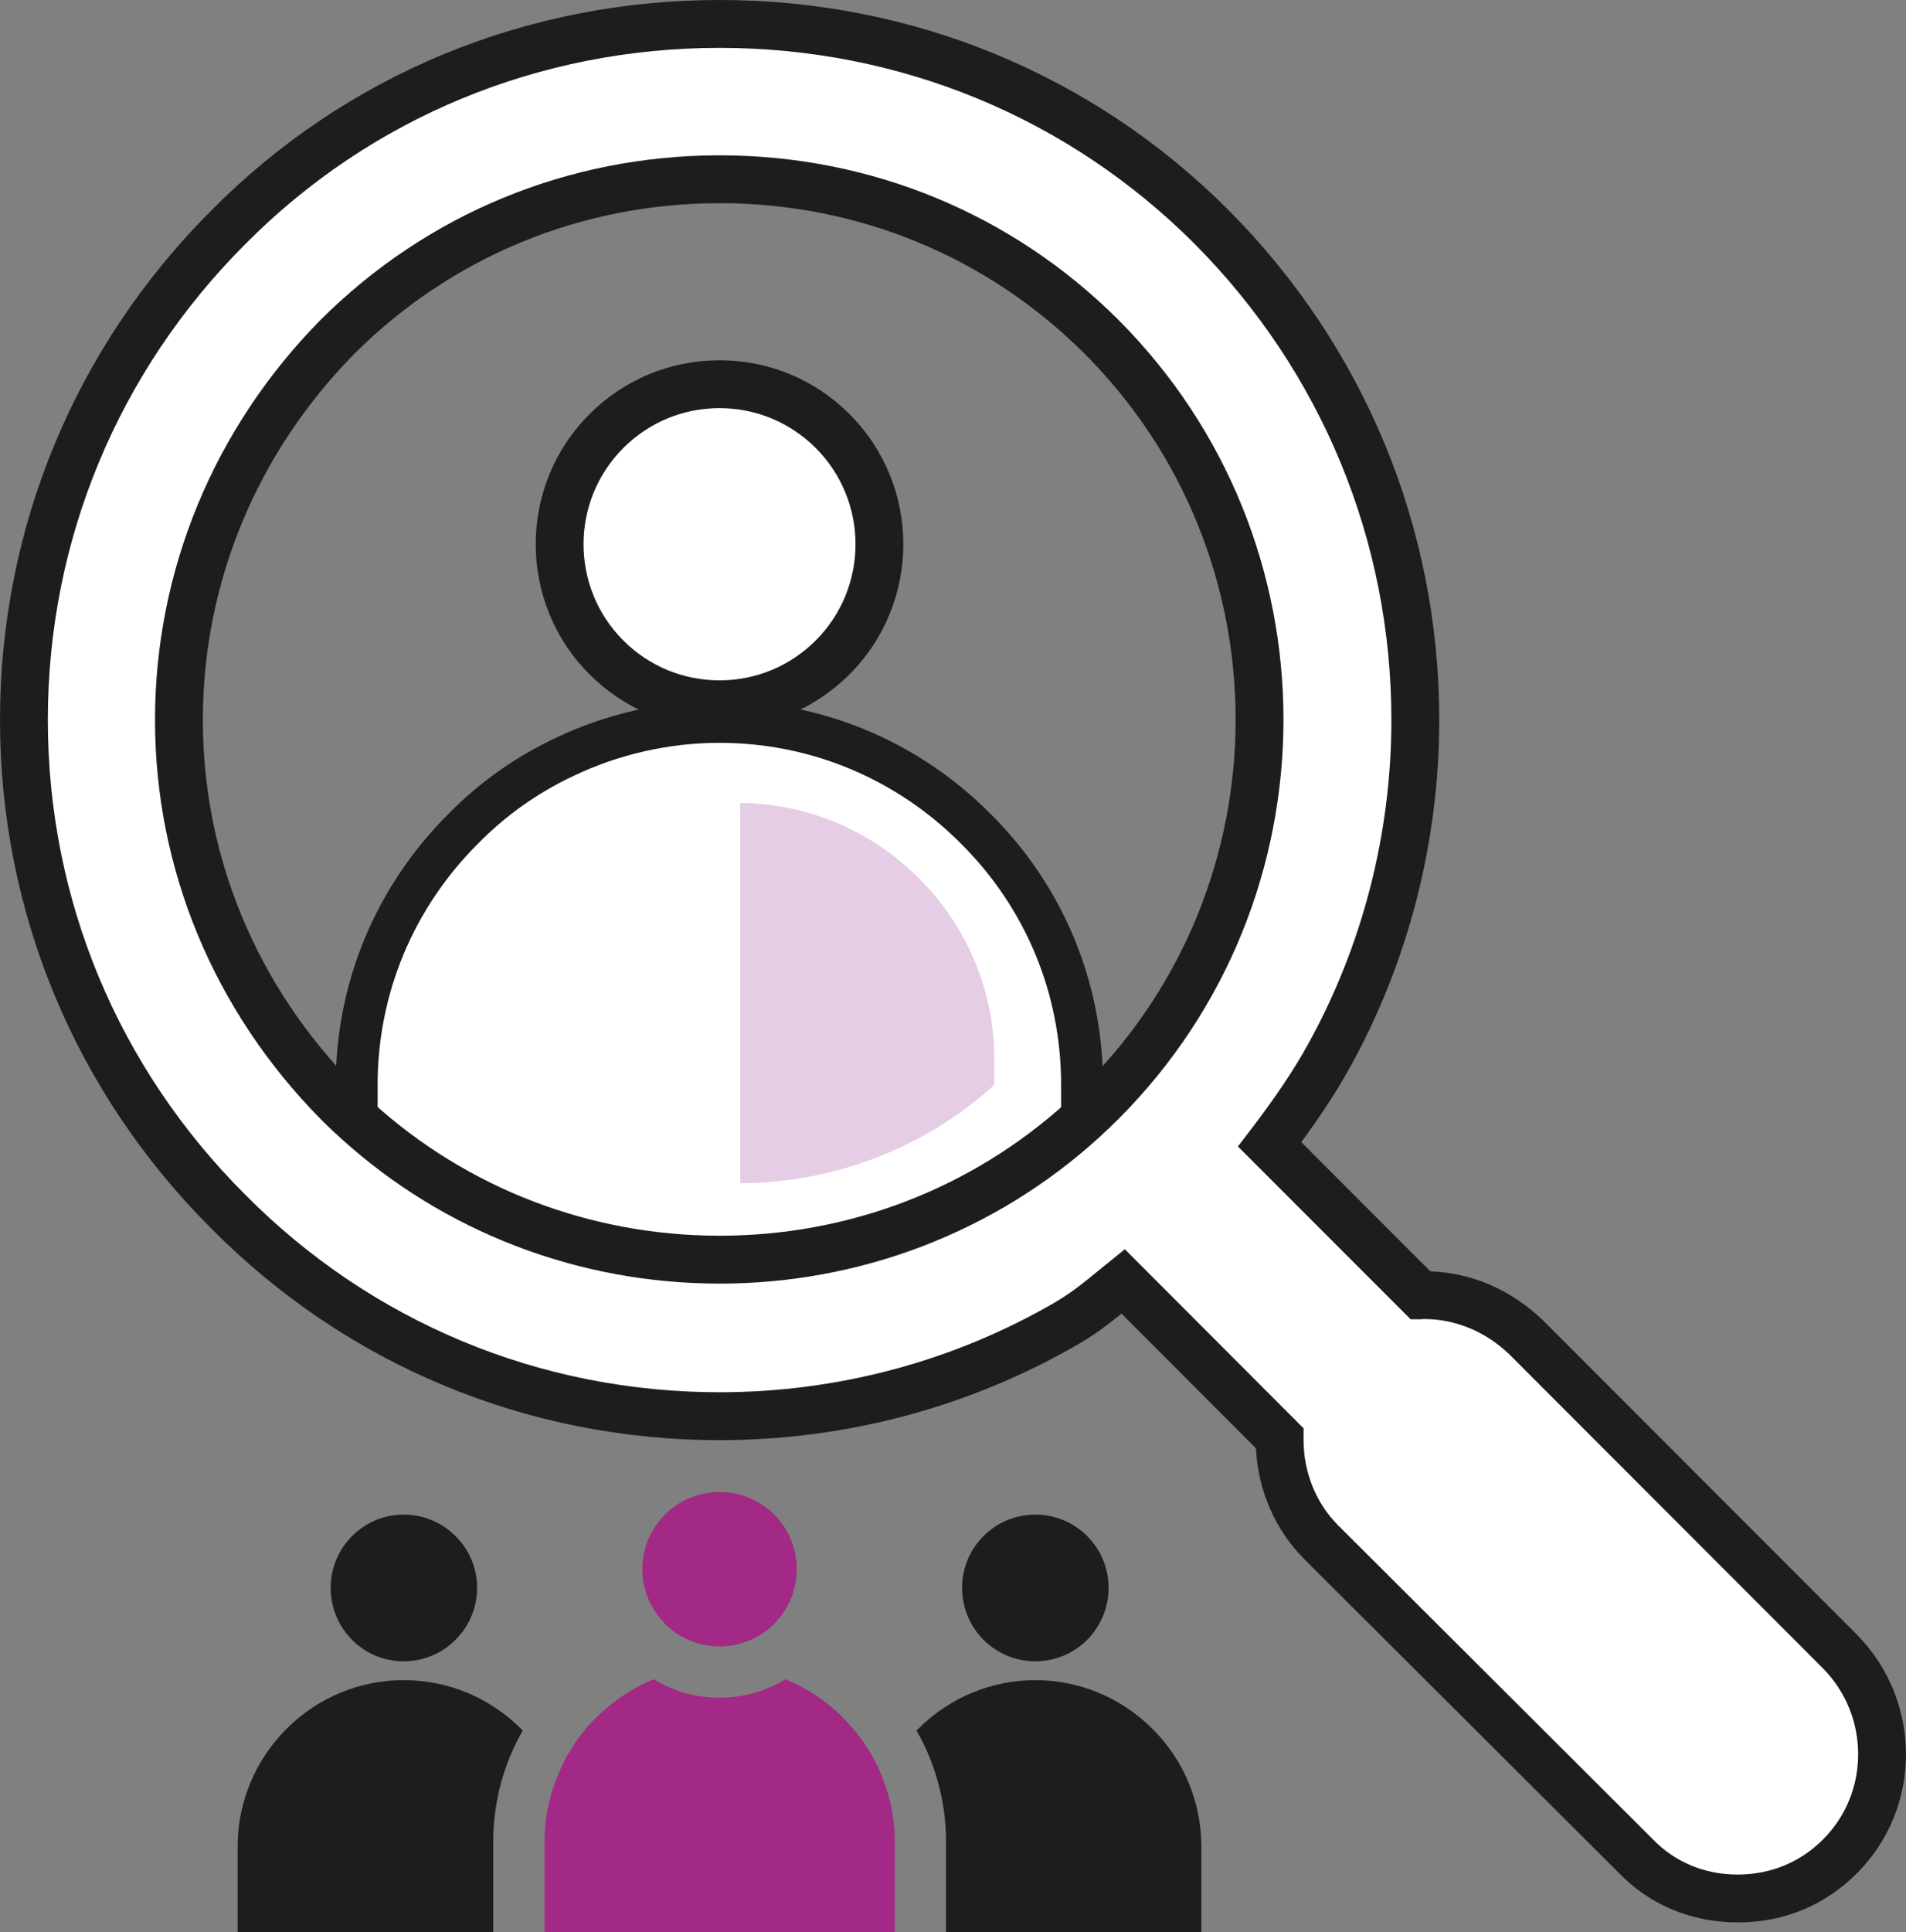
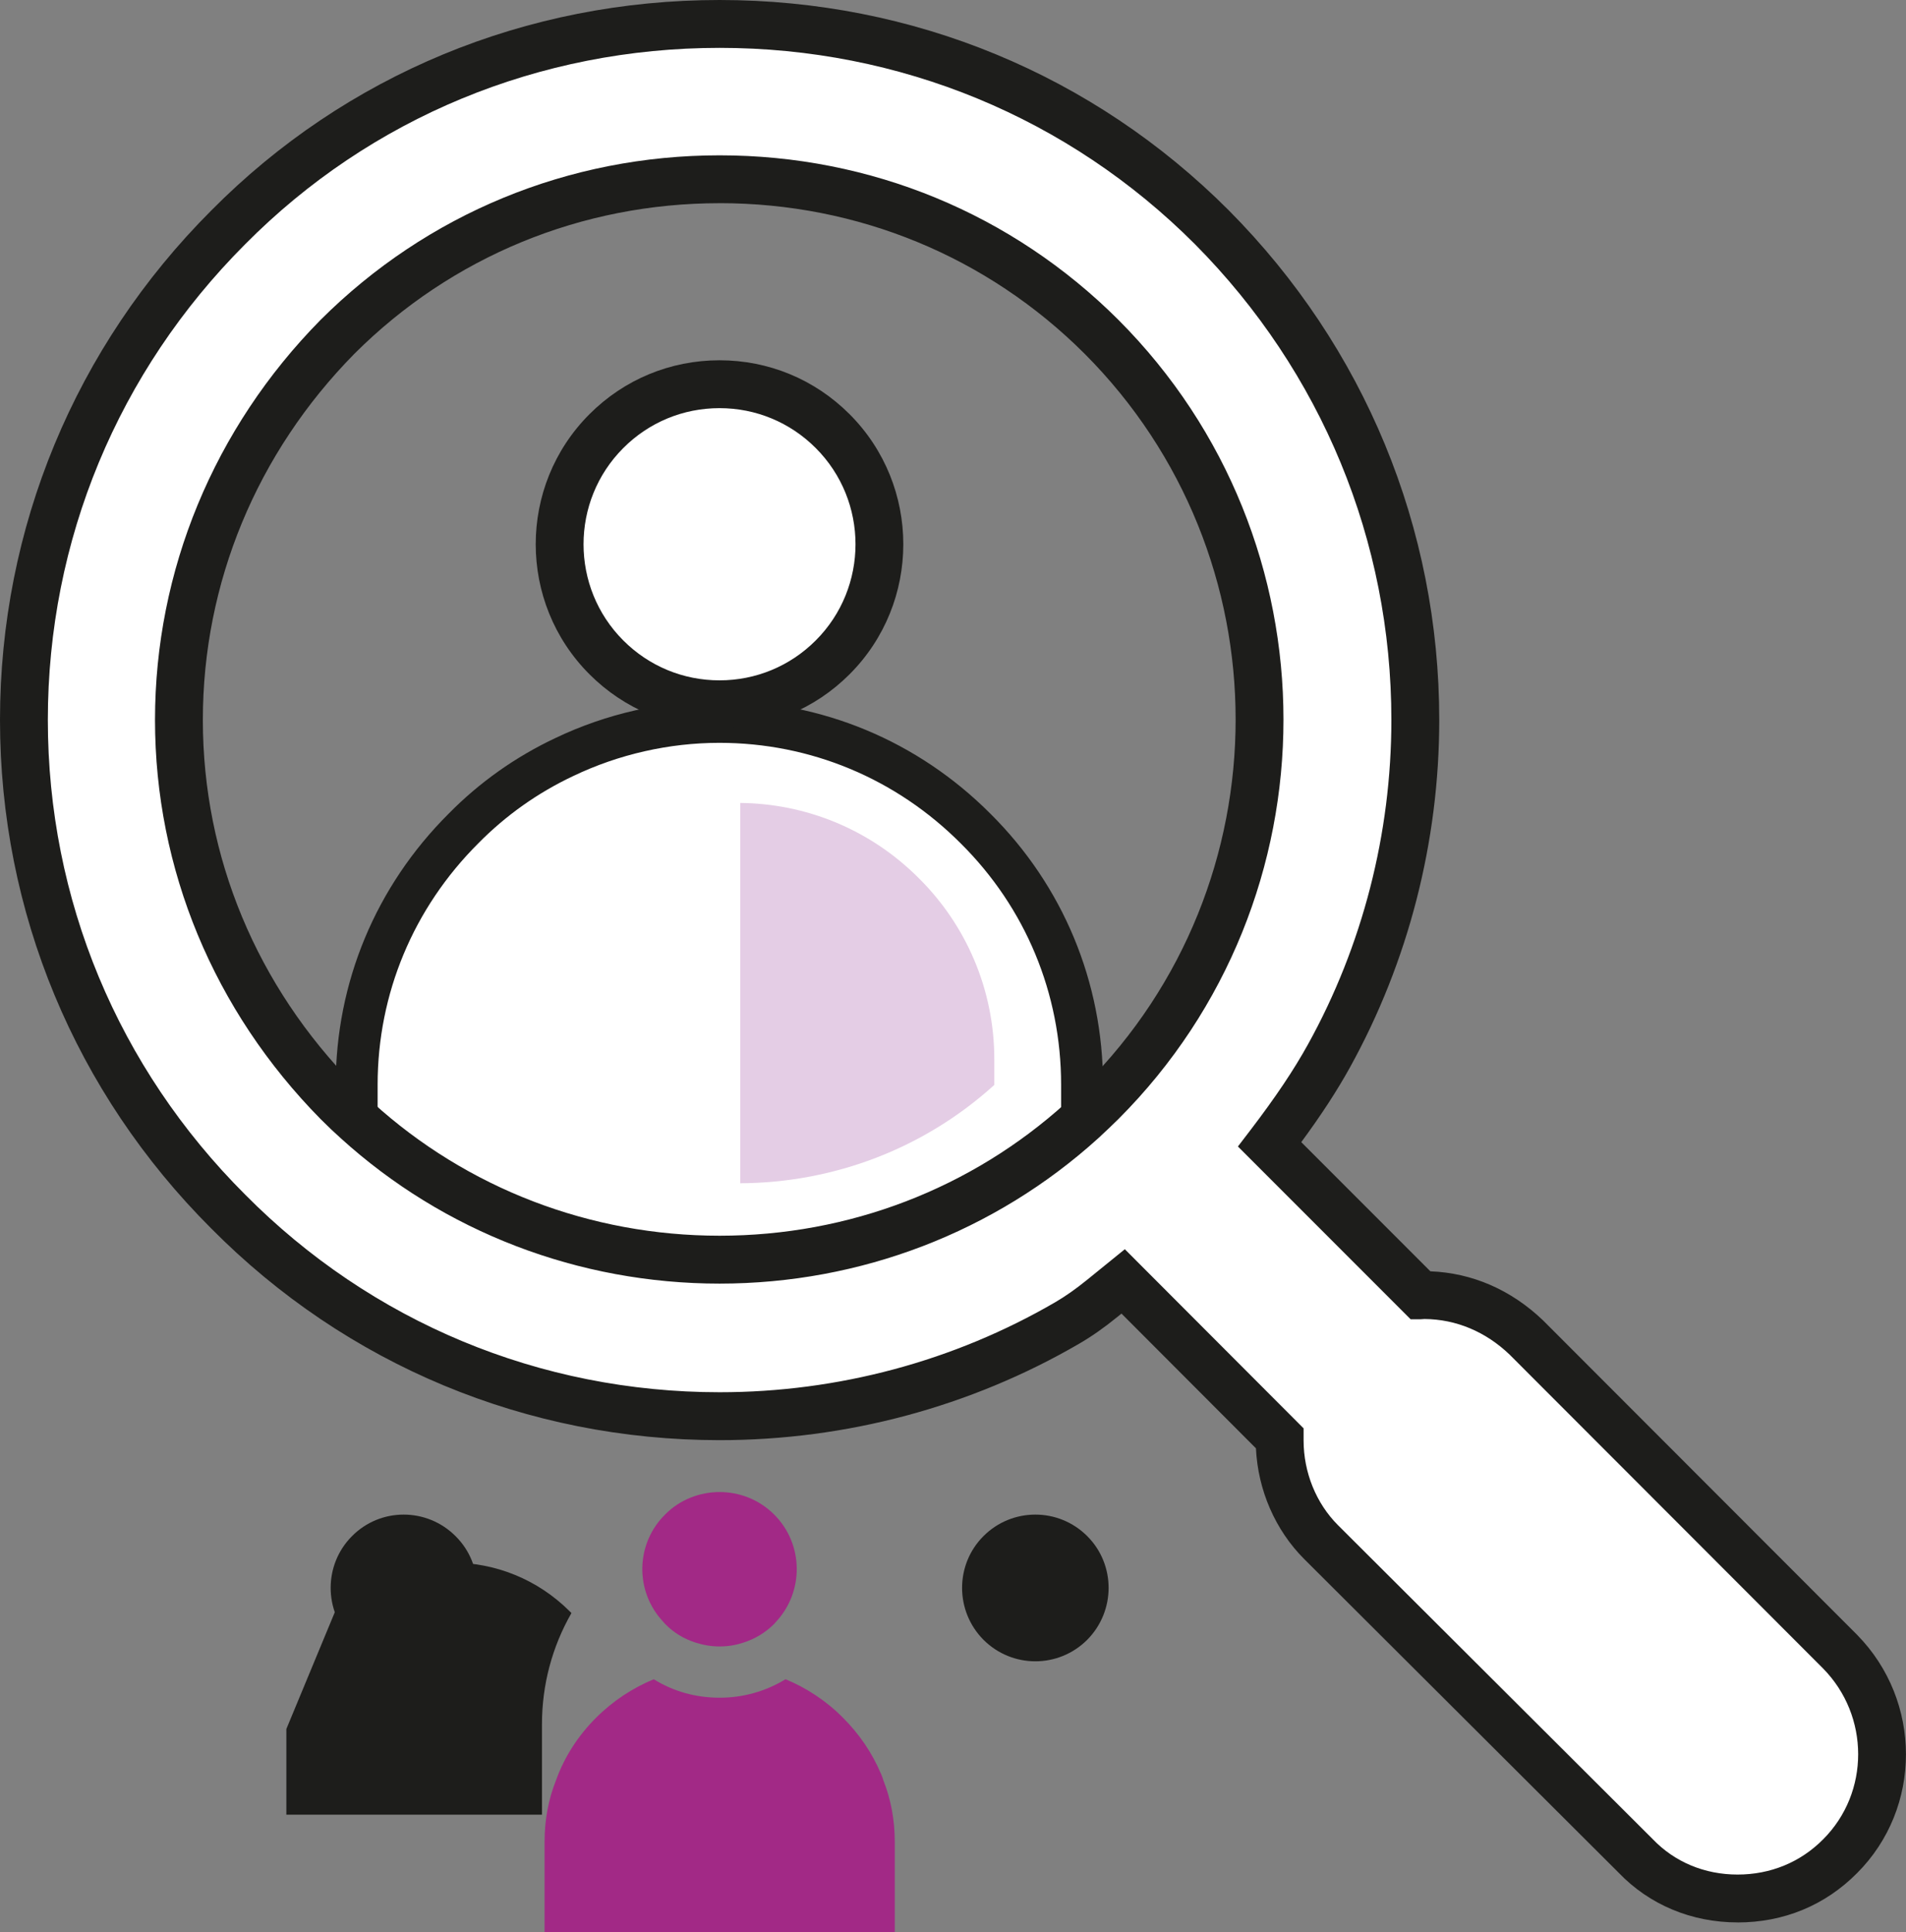
<svg xmlns="http://www.w3.org/2000/svg" id="Laag_1" data-name="Laag 1" width="672.85" height="681.78" viewBox="0 0 672.85 681.78">
  <rect x="0" y="0" width="672.85" height="681.78" fill="#808080" stroke="none" />
  <defs>
    <style>
      .cls-1 {
        fill: #e4cde5;
      }

      .cls-1, .cls-2, .cls-3, .cls-4, .cls-5, .cls-6 {
        stroke-width: 0px;
      }

      .cls-2 {
        fill: none;
      }

      .cls-3 {
        fill: #1d1d1b;
      }

      .cls-4 {
        fill: #a22986;
      }

      .cls-5 {
        fill-rule: evenodd;
      }

      .cls-5, .cls-6 {
        fill: #fff;
      }
    </style>
  </defs>
  <g>
    <path class="cls-6" d="M381.99,382.75v12.67c-35.05,31.76-80.32,49.07-127.95,49.07s-93.07-17.31-128.12-49.15v-12.58c0-35.22,14.44-67.23,37.67-90.37,10.64-10.81,22.72-19.17,35.64-25.25,17.31-8.28,36.06-12.42,54.73-12.42,32.68,0,65.37,12.5,90.45,37.67,23.31,23.14,37.58,55.15,37.58,90.37Z" />
    <path class="cls-3" d="M254.04,451.89c-49.57,0-96.84-18.14-133.1-51.08l-2.42-2.2v-15.86c0-36.05,14.15-70.01,39.84-95.61,10.89-11.06,23.59-20.06,37.71-26.71,17.94-8.58,37.97-13.12,57.88-13.12,36.1,0,70.09,14.15,95.7,39.84,25.62,25.44,39.74,59.4,39.74,95.59v15.95l-2.43,2.2c-36.29,32.88-83.5,50.99-132.92,50.99ZM133.32,392.02c33.2,29.09,75.93,45.07,120.72,45.07s87.32-15.95,120.55-44.99v-9.35c0-32.23-12.57-62.45-35.4-85.11-22.84-22.91-53.1-35.52-85.24-35.52-17.71,0-35.54,4.04-51.54,11.69-12.57,5.92-23.85,13.91-33.56,23.77-22.93,22.85-35.54,53.09-35.54,85.17v9.27Z" />
  </g>
  <path class="cls-1" d="M351.01,373.87v8.96c-24.59,22.28-56.31,34.51-89.69,34.7v-134.2c22.83.22,45.61,9.06,63.12,26.63,16.48,16.38,26.57,39,26.57,63.91Z" />
  <path class="cls-2" d="M299.14,237.22c-12.41,12.41-28.8,18.66-45.18,18.66s-32.68-6.25-45.1-18.66c-12.5-12.42-18.66-28.8-18.66-45.18s6.17-32.77,18.66-45.18c24.92-24.83,65.37-24.83,90.28,0,24.92,24.91,24.92,65.45,0,90.37Z" />
  <g>
    <path class="cls-5" d="M214.07,231.97c-22.05-22.05-22.05-57.81,0-79.86,22.05-22.05,57.81-22.05,79.86,0,22.05,22.05,22.05,57.81,0,79.86-22.05,22.05-57.81,22.05-79.86,0Z" />
    <path class="cls-3" d="M254,256.95c-17.34,0-33.64-6.75-45.9-19.01-25.31-25.31-25.31-66.49,0-91.8,12.26-12.26,28.56-19.01,45.9-19.01h0c17.34,0,33.64,6.75,45.9,19.01,25.31,25.31,25.31,66.49,0,91.8-12.26,12.26-28.56,19.01-45.9,19.01ZM220.04,226c9.07,9.07,21.13,14.07,33.96,14.07s24.89-5,33.96-14.07c18.73-18.72,18.73-49.19,0-67.91-9.07-9.07-21.13-14.07-33.96-14.07s-24.89,4.99-33.96,14.07c-18.72,18.72-18.72,49.19,0,67.91Z" />
  </g>
  <path class="cls-2" d="M389.42,382.74v15.96l-2.45,2.2c-36.32,32.94-83.53,51.01-132.93,51.01s-96.87-18.16-133.1-51.1l-2.45-2.2v-15.88c0-36.06,14.19-70.01,39.86-95.6,10.9-11.06,23.65-20.02,37.75-26.69,17.91-8.61,37.92-13.18,57.85-13.18,36.06,0,70.1,14.19,95.69,39.86,25.59,25.42,39.78,59.46,39.78,95.6Z" />
  <g>
    <path class="cls-6" d="M448.23,403.81c7.67-10.04,14.92-20.36,20.95-31.26,19.87-35.91,30.46-76.4,30.46-118.5,0-65.79-25.59-127.27-71.79-173.81C381.4,33.7,319.49,8.45,254.04,8.45s-127.36,25.25-173.47,71.79C34.03,126.77,8.44,188.25,8.44,254.04s25.59,127.02,72.13,173.47c46.11,46.54,108.02,72.21,173.47,72.21,43.69,0,85.79-11.44,122.69-32.89,4.39-2.55,8.51-5.54,12.45-8.74l7.32-5.94,13.28,13.28,41.97,42.06v.76c0,13.43,5.15,26.43,14.61,35.89l111.14,110.81c9.46,9.88,22.47,14.95,35.89,14.95s26.43-5.07,36.23-14.95c19.76-19.76,19.76-52.02,0-72.13l-110.72-110.81c-9.88-9.46-22.47-15.03-36.32-15.03-.34,0-.76.08-1.1.08l-41.05-41.05-12.22-12.22ZM388.83,388.92c-2.2,2.2-4.56,4.39-6.84,6.5-35.05,31.76-80.32,49.07-127.95,49.07s-93.07-17.31-128.12-49.15c-2.28-2.03-4.56-4.22-6.76-6.42-35.81-36.32-55.99-83.95-55.99-134.88s20.18-98.9,55.99-135.21c35.89-35.81,84.03-55.57,134.88-55.57s98.9,19.76,134.79,55.57c74.49,74.57,74.49,195.6,0,270.09Z" />
    <path class="cls-3" d="M613.4,678.35c-16.24,0-31.16-6.23-42-17.55l-111-110.67c-10.22-10.22-16.34-24.33-17.03-39.07l-47.46-47.54-1.41,1.14c-4.72,3.84-9.15,6.94-13.53,9.48-38.29,22.27-82.19,34.04-126.94,34.04-67.99,0-131.73-26.53-179.47-74.71C26.49,385.47,0,321.74,0,254.04S26.49,122.37,74.6,74.26C122.04,26.38,185.78,0,254.04,0s131.98,26.38,179.79,74.27c47.89,48.24,74.25,112.08,74.25,179.78,0,42.93-10.9,85.33-31.52,122.59-4.55,8.22-10.08,16.72-17.19,26.38l45.58,45.58c14.8.57,28.52,6.54,39.79,17.33l110.85,110.94c23,23.4,22.98,61.09,0,84.07-11.3,11.39-25.9,17.42-42.2,17.42ZM397.09,440.81l63.1,63.2v4.25c0,11.3,4.43,22.21,12.14,29.92l111.13,110.8c7.76,8.1,18.34,12.48,29.93,12.48s22.16-4.3,30.23-12.45c16.48-16.48,16.45-43.5-.03-60.26l-110.67-110.76c-8.46-8.1-18.9-12.48-30.05-12.56-.52.06-.98.09-1.39.09h-3.5l-60.97-60.97,4.49-5.87c8.78-11.5,15.23-21.1,20.27-30.22,19.24-34.77,29.41-74.33,29.41-114.42,0-63.21-24.63-122.82-69.33-167.86-44.6-44.68-104.2-69.29-167.82-69.29s-123.2,24.61-167.48,69.29C41.63,131.12,16.89,190.73,16.89,254.04s24.73,122.66,69.65,167.49c44.58,44.99,104.05,69.74,167.51,69.74,41.77,0,82.73-10.98,118.45-31.75,3.61-2.1,7.33-4.72,11.37-8l13.23-10.73ZM254.04,452.94c-49.83,0-97.35-18.24-133.8-51.35-2.09-1.86-4.42-4.07-7.05-6.7-37.72-38.25-58.47-88.25-58.47-140.85s20.75-102.94,58.43-141.14c37.56-37.48,87.58-58.09,140.89-58.09s103.24,20.61,140.76,58.04c77.72,77.81,77.72,204.33,0,282.04h0c-2.27,2.27-4.72,4.54-7.07,6.73-36.55,33.12-84.01,51.32-133.69,51.32ZM254.04,71.7c-48.8,0-94.58,18.86-128.91,53.11-34.49,34.98-53.52,80.89-53.52,129.23s19.02,93.92,53.56,128.95c2.35,2.35,4.44,4.34,6.35,6.03,33.41,30.35,76.89,47.02,122.51,47.02s88.91-16.65,122.28-46.88c2.13-1.98,4.42-4.1,6.54-6.22,71.13-71.13,71.13-186.94,0-258.15-34.32-34.24-80.07-53.1-128.82-53.1Z" />
  </g>
  <g>
    <path class="cls-3" d="M383.82,578.61c10.05-10.14,10.05-26.52,0-36.56-10.14-10.14-26.52-10.14-36.65,0-10.05,10.05-10.05,26.43,0,36.56,10.14,10.14,26.52,10.14,36.65,0Z" />
-     <path class="cls-3" d="M419.48,628.75c-2.9-6.97-7.24-13.3-12.58-18.64-22.99-22.99-59.82-22.99-82.81,0-.18.18-.36.36-.54.54,1.54,2.62,2.9,5.34,4.07,8.15,4.16,9.77,6.34,20.27,6.34,31.13v31.86h90.14v-30.23c0-8.05-1.63-15.75-4.62-22.81Z" />
    <path class="cls-3" d="M160.82,578.61c10.14-10.14,10.14-26.52,0-36.56-10.14-10.14-26.52-10.14-36.56,0-10.04,10.05-10.04,26.43,0,36.56,10.05,10.14,26.43,10.14,36.56,0Z" />
-     <path class="cls-3" d="M101.09,610.1c-10.59,10.59-17.2,25.34-17.2,41.45v30.23h90.23v-31.86c0-14.03,3.62-27.42,10.41-39.28-.18-.18-.36-.36-.54-.54-22.99-22.99-59.91-22.99-82.9,0Z" />
+     <path class="cls-3" d="M101.09,610.1v30.23h90.23v-31.86c0-14.03,3.62-27.42,10.41-39.28-.18-.18-.36-.36-.54-.54-22.99-22.99-59.91-22.99-82.9,0Z" />
    <path class="cls-4" d="M310.97,625.85c-3.08-7.33-7.69-14.03-13.3-19.64-5.97-6.06-12.94-10.59-20.36-13.67-6.97,4.25-14.93,6.52-23.26,6.52s-16.29-2.17-23.26-6.52c-7.42,3.08-14.39,7.6-20.45,13.67-6.15,6.15-11.04,13.58-14.03,21.9-2.72,6.79-4.07,14.12-4.07,21.81v31.86h123.63v-31.86c0-7.69-1.36-15.02-4.07-21.81-.18-.81-.54-1.54-.81-2.26Z" />
    <path class="cls-4" d="M234.76,573c3.08,3.17,6.79,5.34,10.77,6.61,2.81.9,5.61,1.36,8.51,1.36s5.7-.45,8.42-1.36c3.98-1.27,7.69-3.44,10.86-6.61.18-.18.36-.45.54-.63,10.05-10.68,9.87-27.51-.54-37.92-5.34-5.34-12.31-7.96-19.28-7.96s-14.03,2.62-19.28,7.96c-10.5,10.41-10.68,27.24-.54,37.92.18.18.36.45.54.63Z" />
  </g>
</svg>